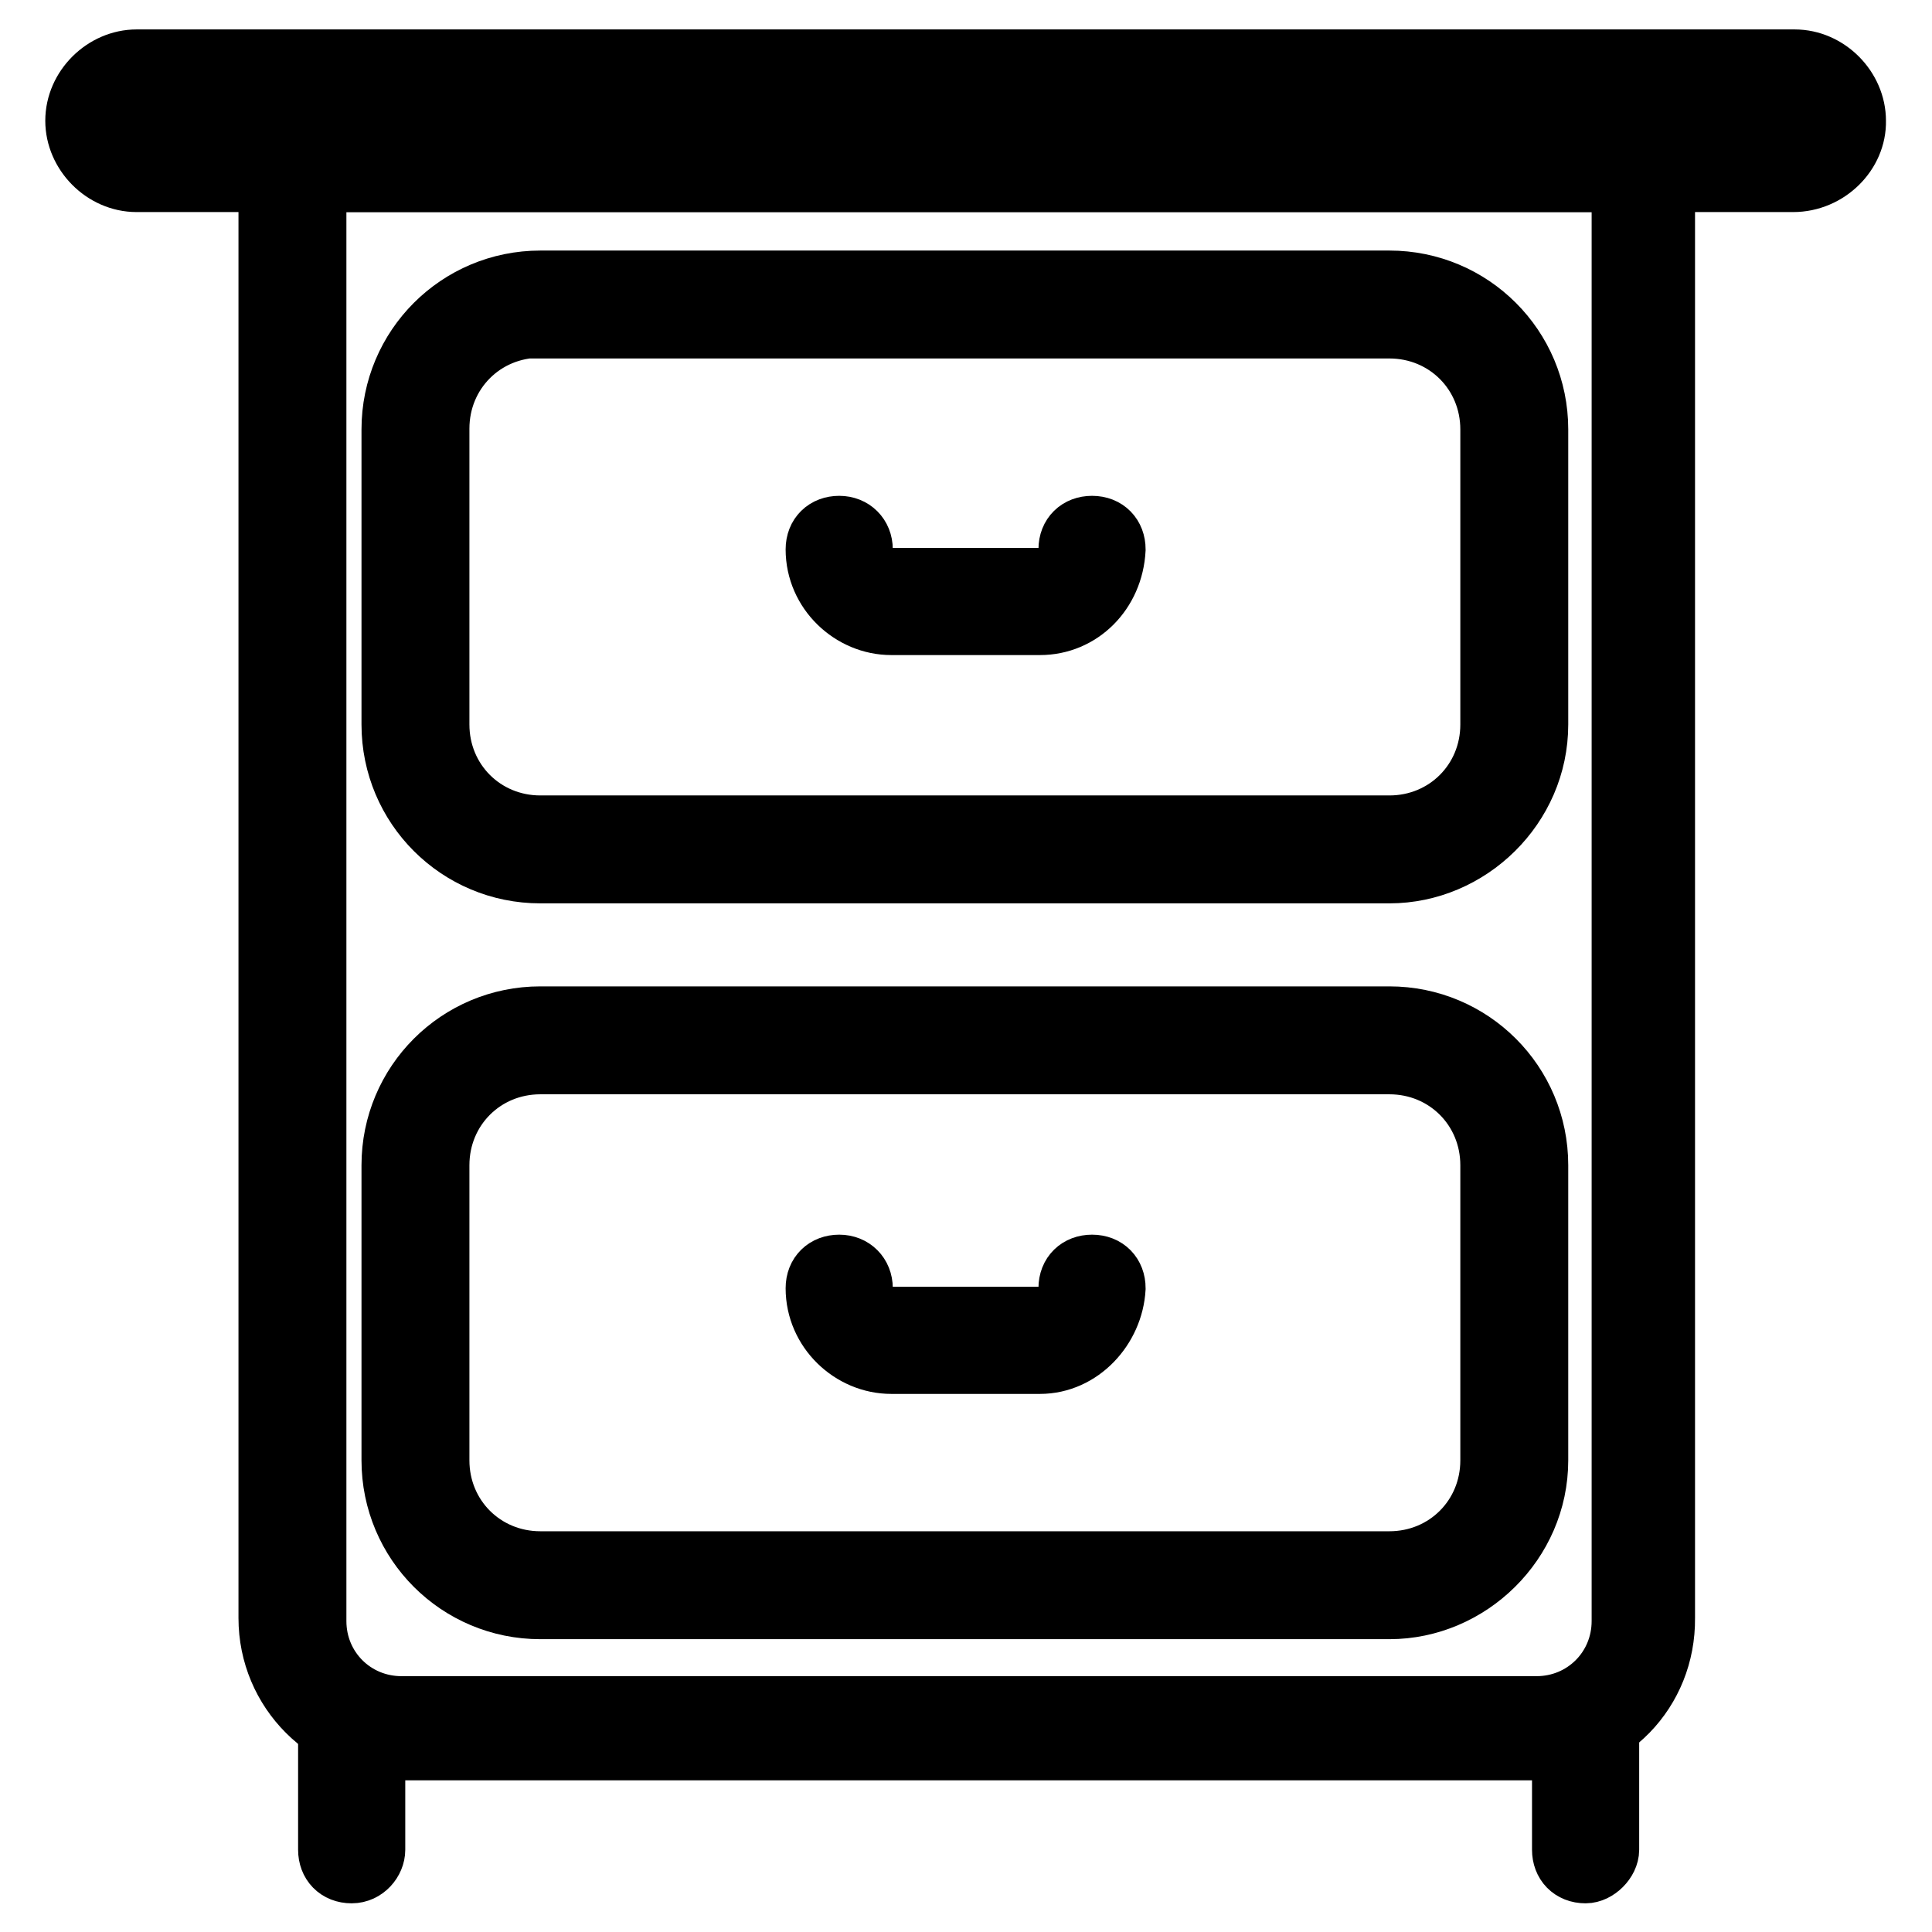
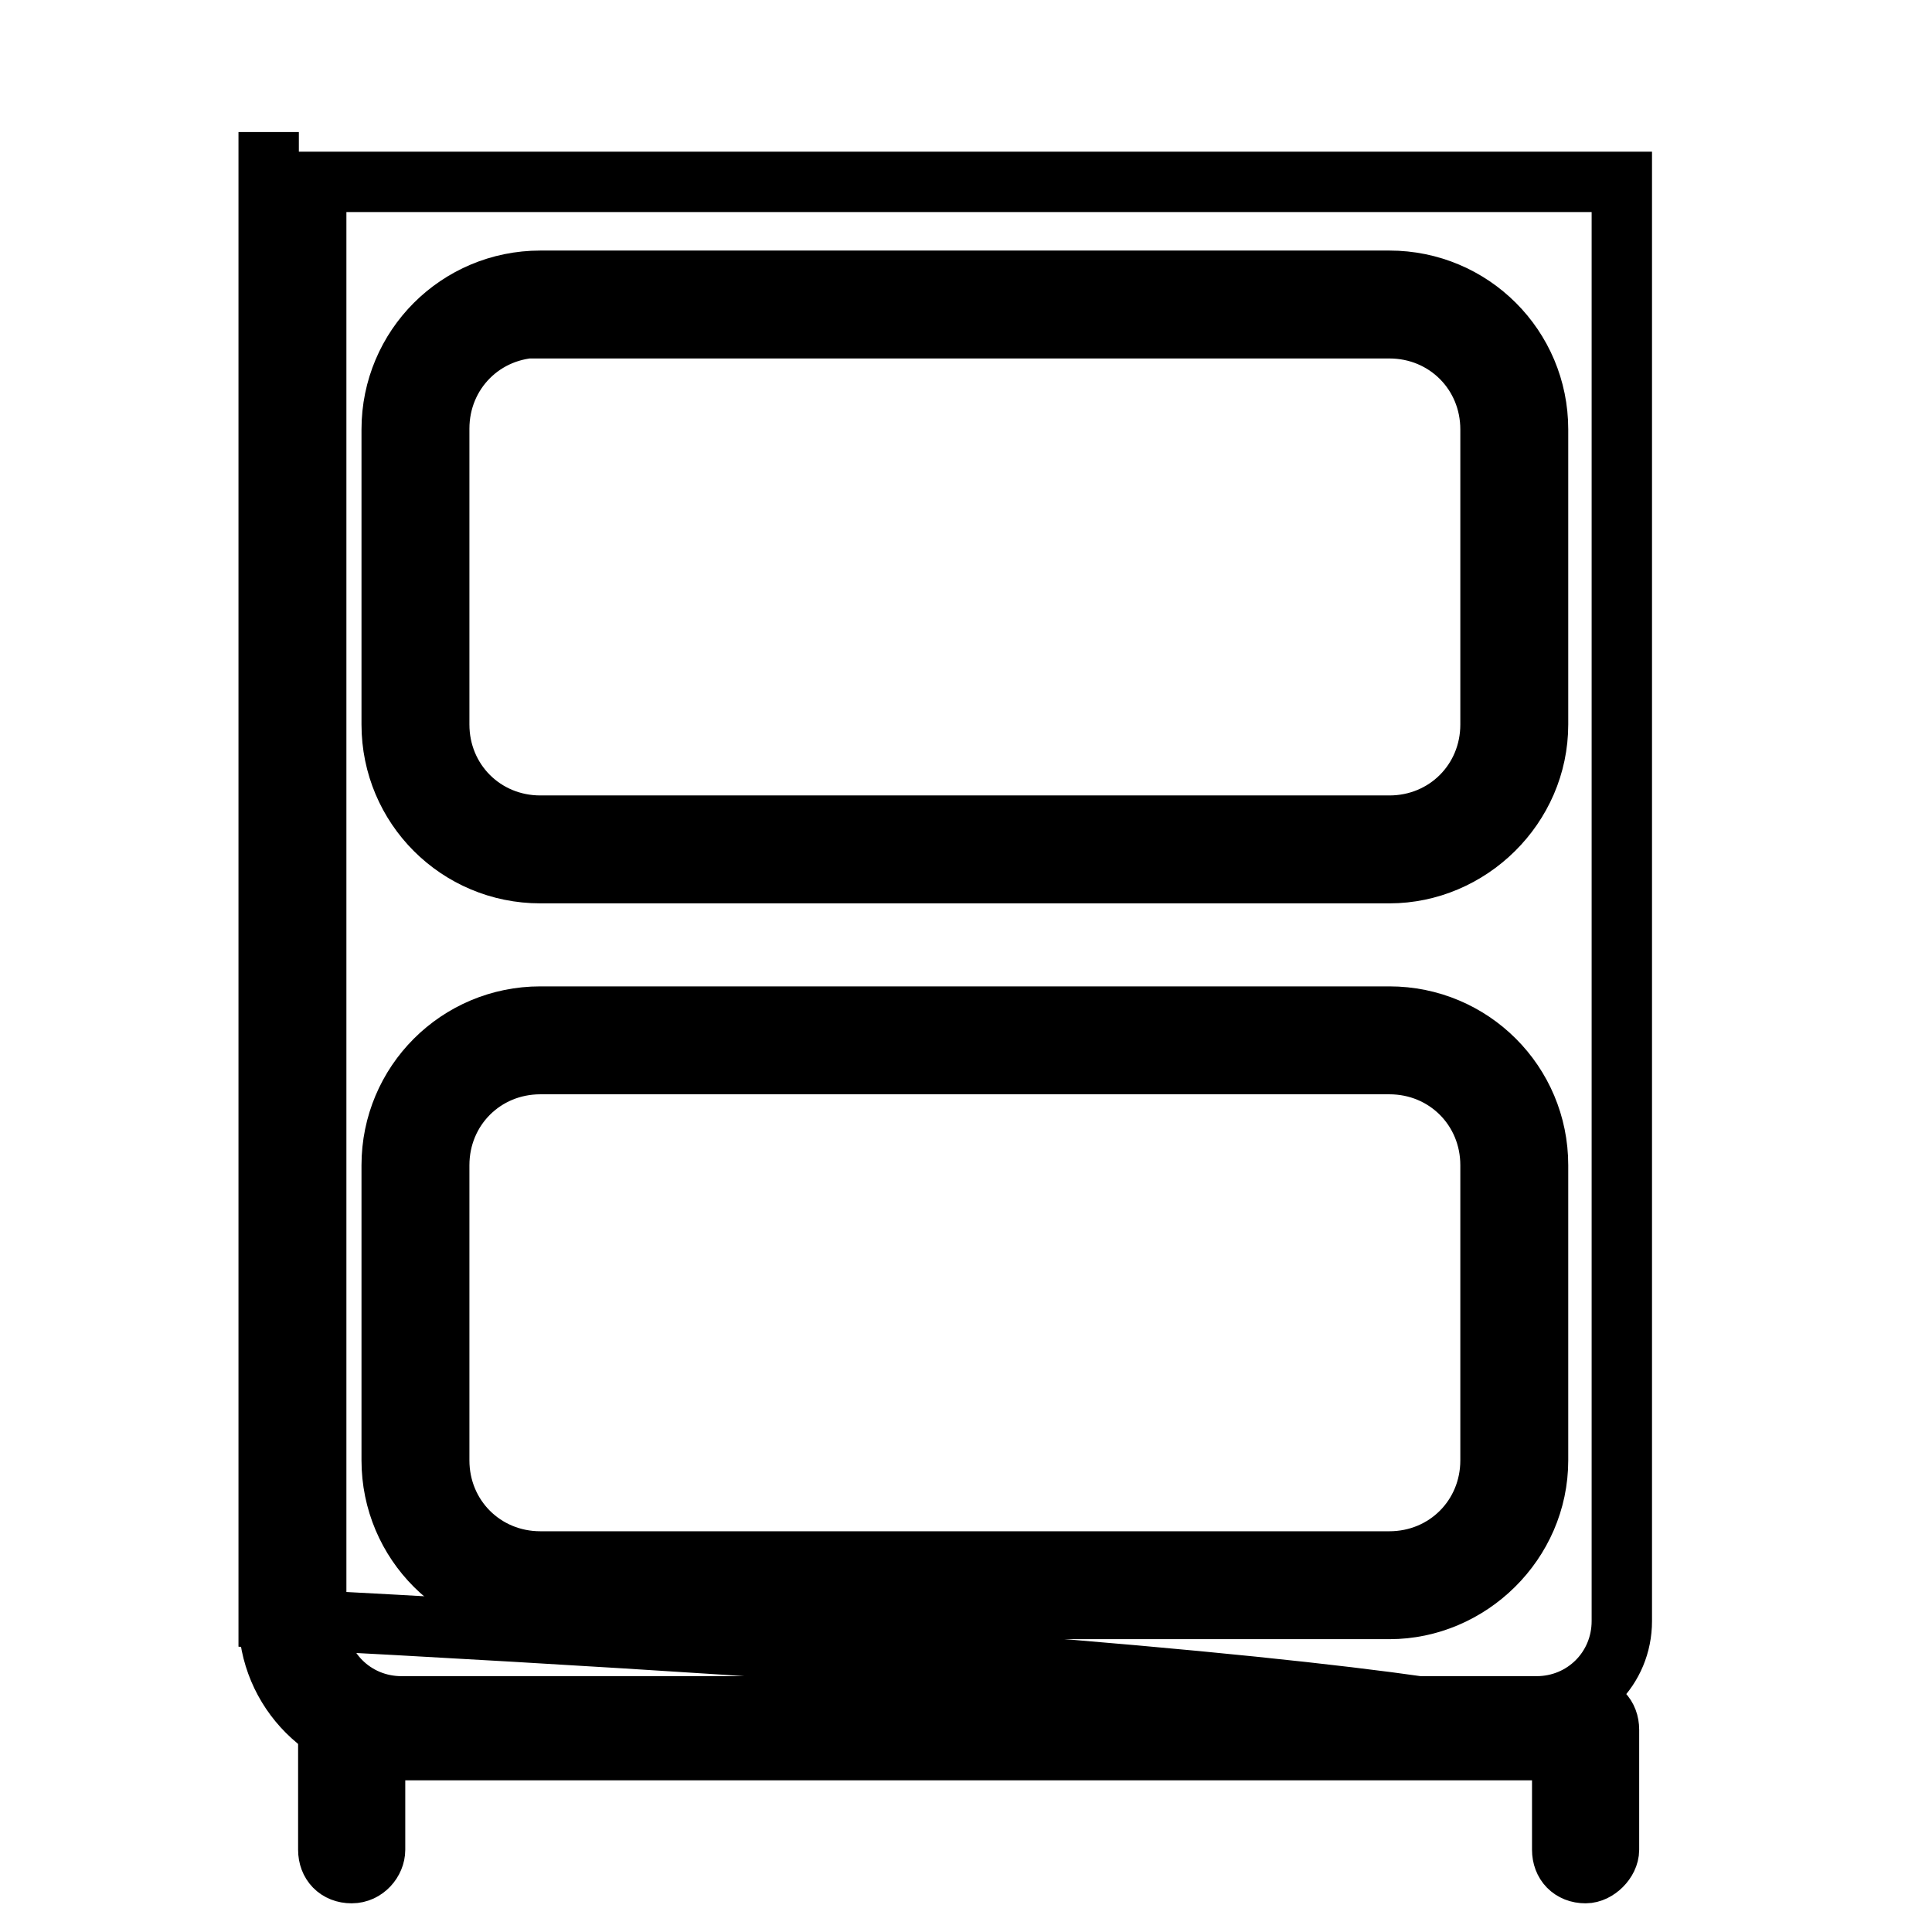
<svg xmlns="http://www.w3.org/2000/svg" version="1.1" x="0px" y="0px" viewBox="0 0 256 256" enable-background="new 0 0 256 256" xml:space="preserve">
  <g>
-     <path stroke-width="8" fill-opacity="0" stroke="#000000" d="M203.5,231.9H53.1c-9.7,0-17.5-7.8-17.5-17.5V17.5h185v196.9C220.7,224.1,213.2,231.9,203.5,231.9z  M41.9,24.1v190.7c0,6.3,5,11.3,11.3,11.3h150.4c6.3,0,11.3-5,11.3-11.3V24.1H41.9z" />
+     <path stroke-width="8" fill-opacity="0" stroke="#000000" d="M203.5,231.9H53.1c-9.7,0-17.5-7.8-17.5-17.5V17.5v196.9C220.7,224.1,213.2,231.9,203.5,231.9z  M41.9,24.1v190.7c0,6.3,5,11.3,11.3,11.3h150.4c6.3,0,11.3-5,11.3-11.3V24.1H41.9z" />
    <path stroke-width="8" fill-opacity="0" stroke="#000000" d="M46.6,248.2c-1.9,0-3.1-1.3-3.1-3.1v-15.9c0-1.9,1.3-3.1,3.1-3.1c1.9,0,3.1,1.3,3.1,3.1v15.9 C49.7,246.6,48.4,248.2,46.6,248.2z M210.1,248.2c-1.9,0-3.1-1.3-3.1-3.1v-15.9c0-1.9,1.3-3.1,3.1-3.1c1.9,0,3.1,1.3,3.1,3.1v15.9 C213.2,246.6,211.6,248.2,210.1,248.2z M184.1,115.7H71.6c-10.9,0-19.7-8.8-19.7-19.7V56.9c0-10.9,8.8-19.7,19.7-19.7h112.5 c10.9,0,19.7,8.8,19.7,19.7V96C203.8,106.9,194.7,115.7,184.1,115.7z M71.6,43.4c-7.5,0-13.4,5.9-13.4,13.4V96 c0,7.5,5.9,13.4,13.4,13.4h112.5c7.5,0,13.4-5.9,13.4-13.4V56.9c0-7.5-5.9-13.4-13.4-13.4H71.6z M184.1,213.2H71.6 c-10.9,0-19.7-8.8-19.7-19.7v-39.1c0-10.9,8.8-19.7,19.7-19.7h112.5c10.9,0,19.7,8.8,19.7,19.7v39.1 C203.8,204.4,194.7,213.2,184.1,213.2z M71.6,141c-7.5,0-13.4,5.9-13.4,13.4v39.1c0,7.5,5.9,13.4,13.4,13.4h112.5 c7.5,0,13.4-5.9,13.4-13.4v-39.1c0-7.5-5.9-13.4-13.4-13.4H71.6z" />
-     <path stroke-width="8" fill-opacity="0" stroke="#000000" d="M137.8,82.8h-19.7c-5.3,0-10-4.4-10-10c0-1.9,1.3-3.1,3.1-3.1s3.1,1.3,3.1,3.1c0,1.9,1.6,3.8,3.8,3.8h19.7 c1.9,0,3.8-1.6,3.8-3.8c0-1.9,1.3-3.1,3.1-3.1c1.9,0,3.1,1.3,3.1,3.1C147.5,78.5,143.2,82.8,137.8,82.8L137.8,82.8z M137.8,180.7 h-19.7c-5.3,0-10-4.4-10-10c0-1.9,1.3-3.1,3.1-3.1s3.1,1.3,3.1,3.1s1.6,3.8,3.8,3.8h19.7c1.9,0,3.8-1.6,3.8-3.8 c0-1.9,1.3-3.1,3.1-3.1c1.9,0,3.1,1.3,3.1,3.1C147.5,176,143.2,180.7,137.8,180.7L137.8,180.7z M237.6,24.1H18.1 c-4.4,0-8.1-3.8-8.1-8.1c0-4.4,3.8-8.1,8.1-8.1h219.7c4.4,0,8.1,3.8,8.1,8.1C246,20.3,242.2,24.1,237.6,24.1z M18.1,13.8 c-0.9,0-1.9,0.9-1.9,1.9s0.9,1.9,1.9,1.9h219.7c0.9,0,1.9-0.9,1.9-1.9s-0.9-1.9-1.9-1.9H18.1L18.1,13.8z" />
  </g>
</svg>